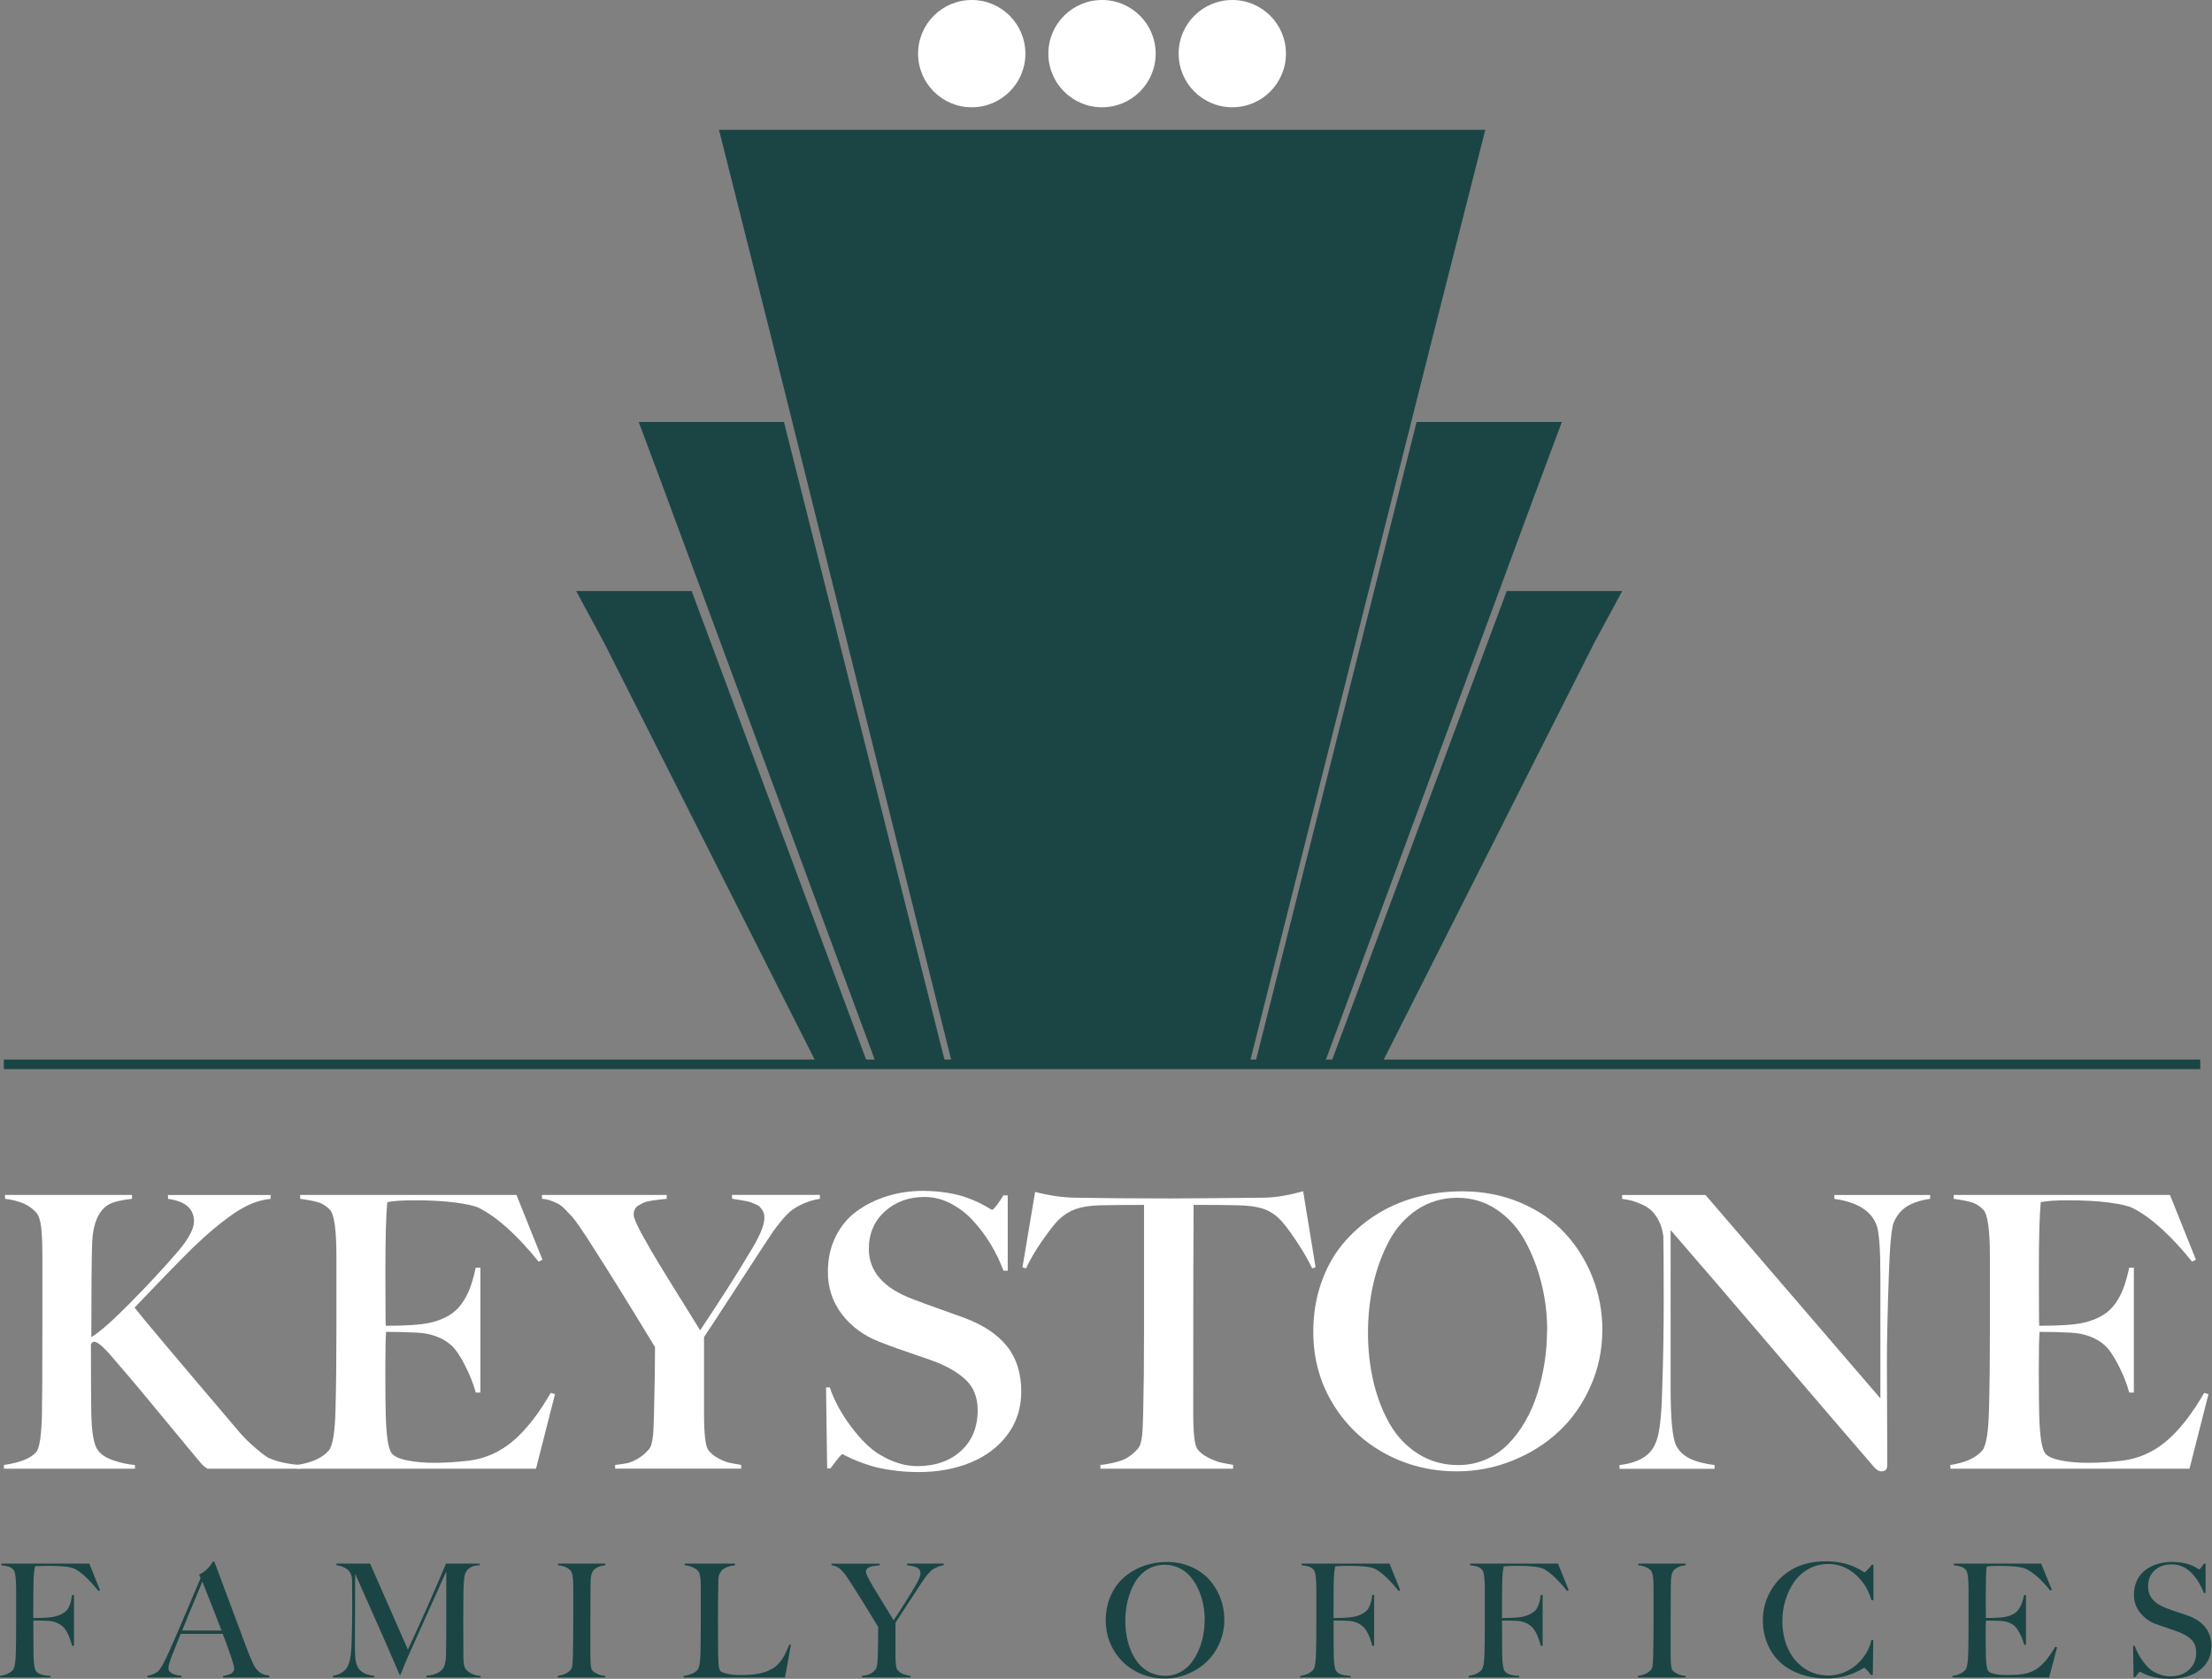
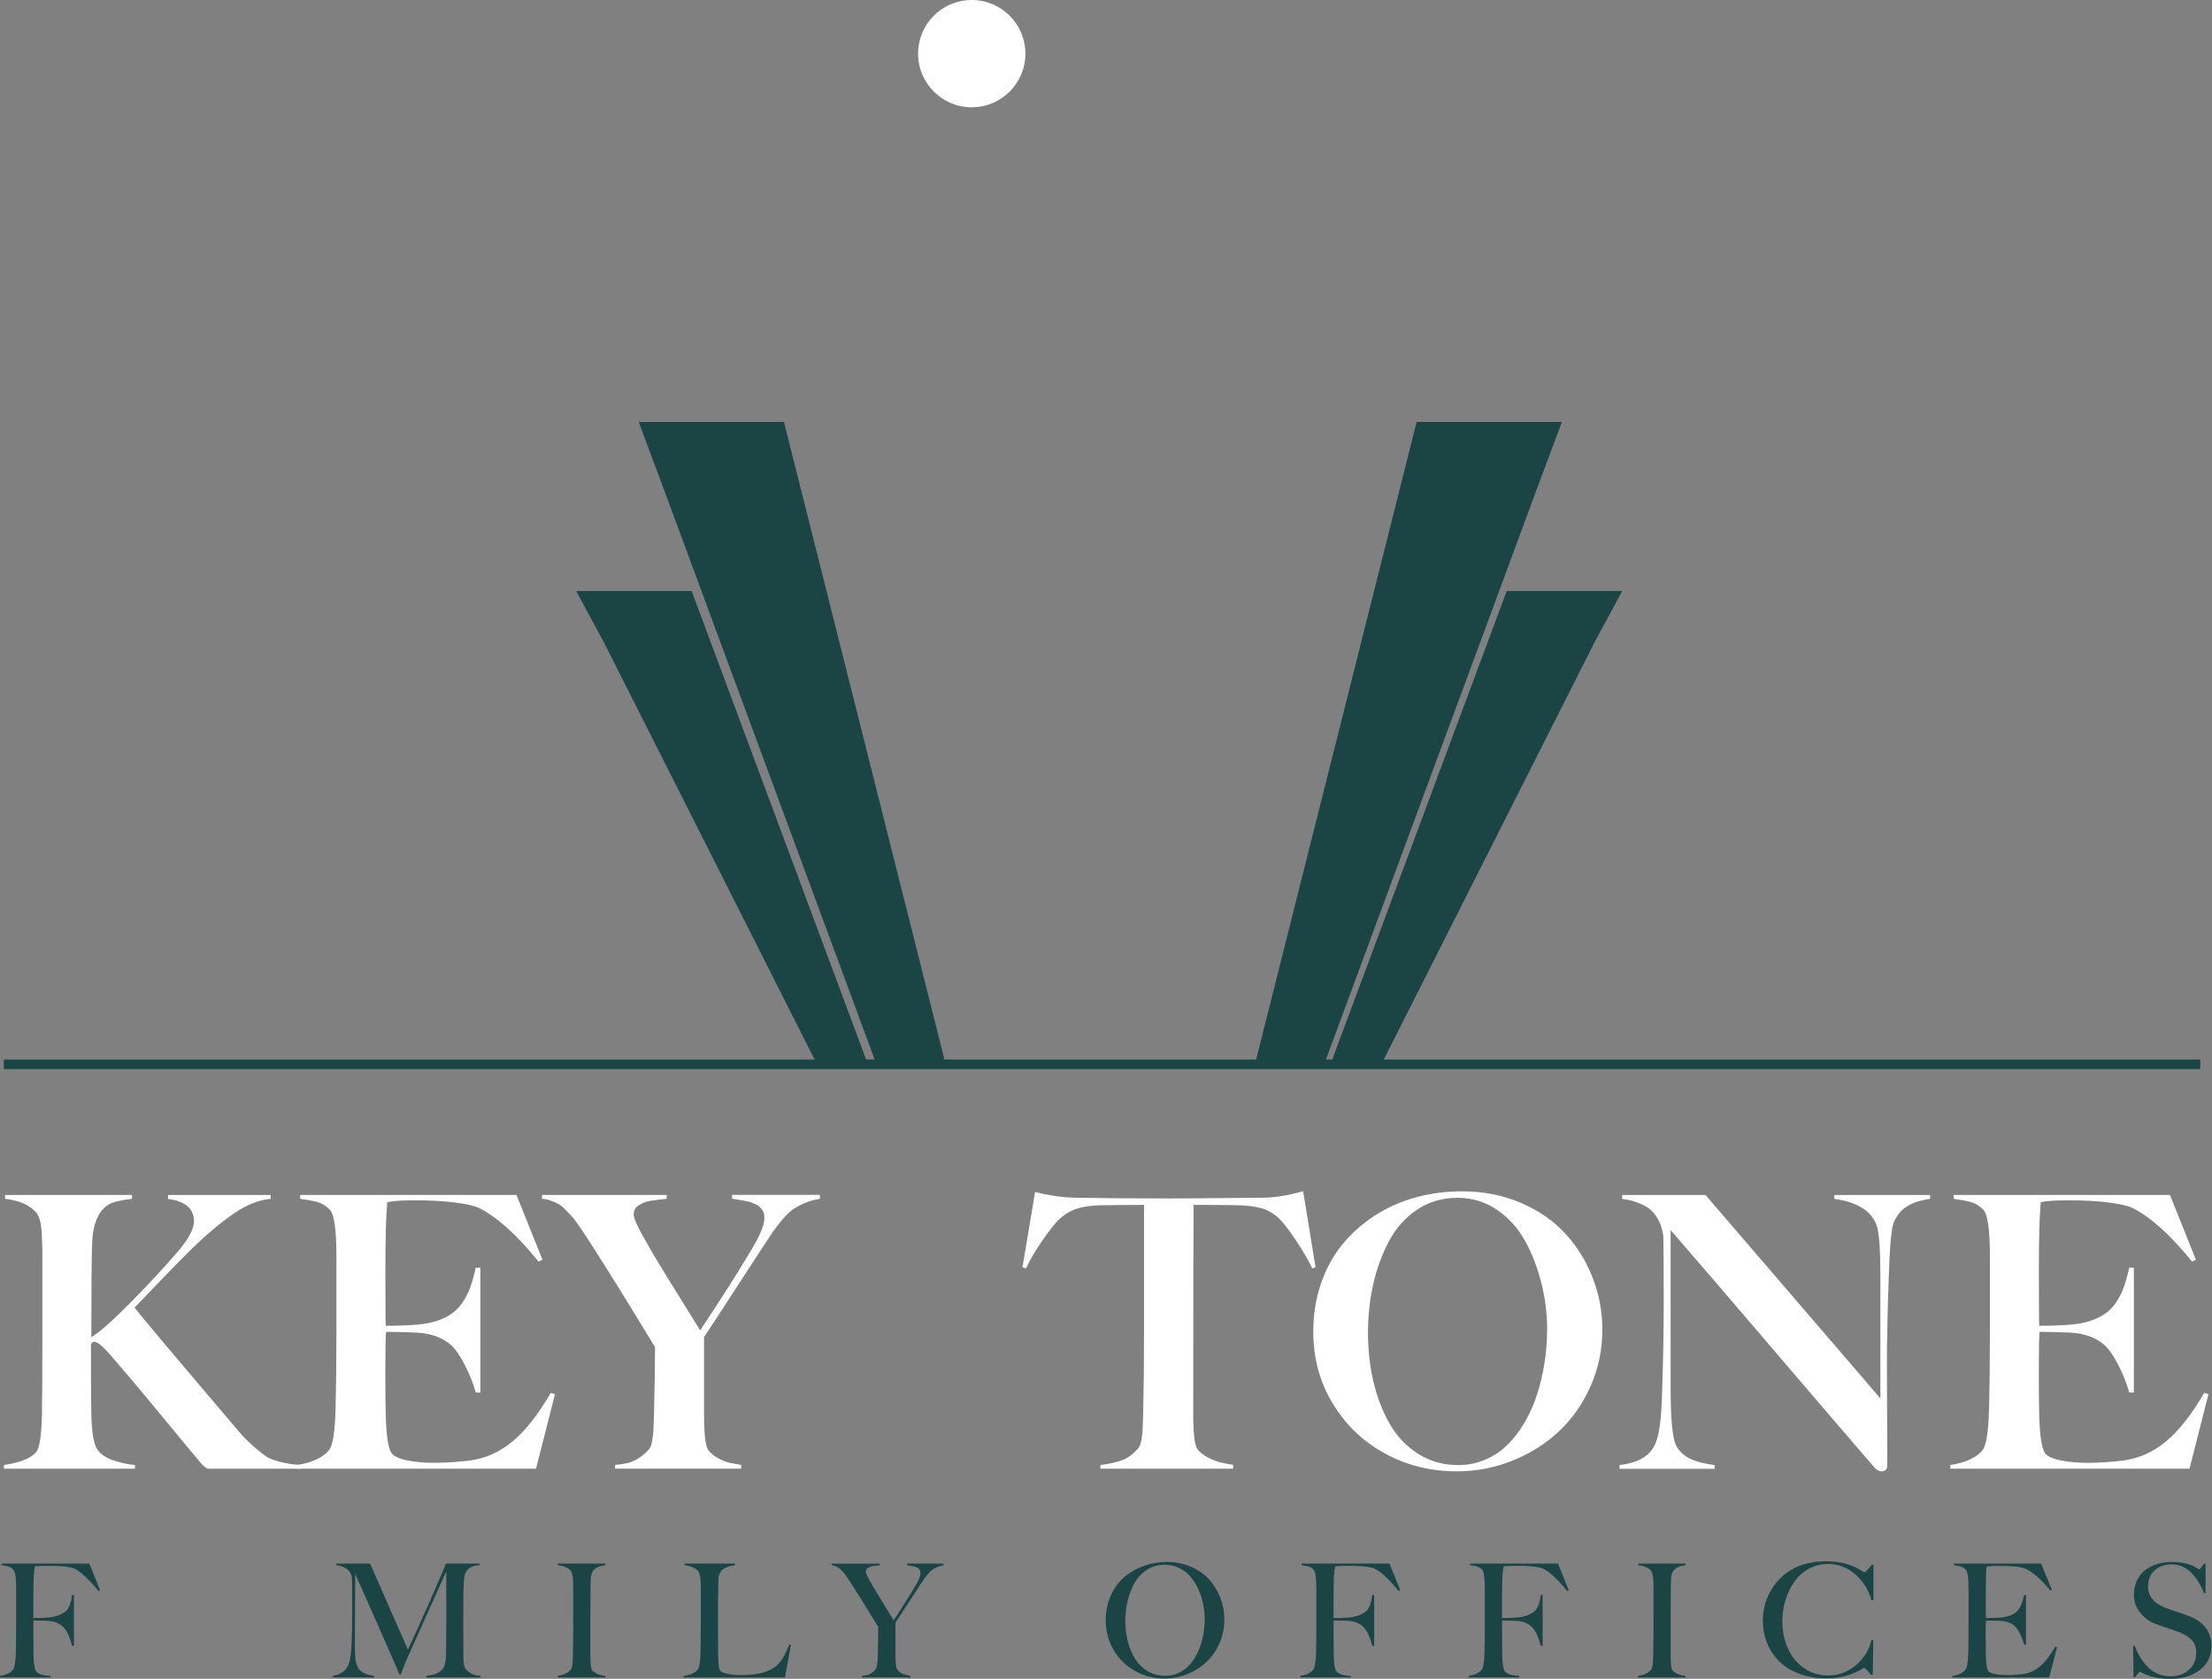
<svg xmlns="http://www.w3.org/2000/svg" width="274" height="208" viewBox="0 0 274 208" fill="none">
  <rect x="0" y="0" width="274" height="208" fill="#808080" stroke="none" />
  <path d="M120.369 13.292C124.039 13.292 127.015 10.316 127.015 6.646C127.015 2.976 124.039 0 120.369 0C116.698 0 113.723 2.976 113.723 6.646C113.723 10.316 116.698 13.292 120.369 13.292Z" fill="white" />
-   <path d="M136.507 13.292C140.178 13.292 143.153 10.316 143.153 6.646C143.153 2.976 140.178 0 136.507 0C132.837 0 129.861 2.976 129.861 6.646C129.861 10.316 132.837 13.292 136.507 13.292Z" fill="white" />
-   <path d="M152.644 13.292C156.315 13.292 159.29 10.316 159.29 6.646C159.29 2.976 156.315 0 152.644 0C148.974 0 145.998 2.976 145.998 6.646C145.998 10.316 148.974 13.292 152.644 13.292Z" fill="white" />
  <path d="M272.545 131.271H0.475V132.457H272.545V131.271Z" fill="#1B4544" />
  <path d="M97.111 52.279L117.096 131.705H108.505L82.331 60.888L79.117 52.279H97.111Z" fill="#1B4544" />
  <path d="M85.675 73.225L107.445 131.705H101.125L74.796 79.568L71.369 73.225H85.675Z" fill="#1B4544" />
  <path d="M186.639 73.225L164.863 131.705H171.189L197.518 79.568L200.945 73.225H186.639Z" fill="#1B4544" />
  <path d="M175.476 52.279L155.49 131.705H164.081L190.256 60.888L193.469 52.279H175.476Z" fill="#1B4544" />
-   <path d="M183.984 16.084L177.219 42.715L154.75 131.864H117.963L95.76 42.715L89.061 16.084H96.827" fill="#1B4544" />
  <path d="M37.291 181.967H25.701C25.351 181.753 25.055 181.498 24.829 181.208C23.91 180.117 22.736 178.712 21.314 176.975C19.891 175.243 18.592 173.678 17.43 172.285C16.262 170.892 15.124 169.546 14.004 168.26C12.871 166.914 12.095 166.238 11.68 166.238C11.496 166.238 11.359 166.345 11.265 166.558C11.265 171.016 11.282 173.939 11.312 175.321C11.371 177.603 11.644 179.056 12.118 179.666C12.515 180.218 13.18 180.65 14.11 180.953C15.035 181.261 15.907 181.445 16.719 181.504V181.967H0.486V181.504C2.496 181.214 3.83 180.674 4.488 179.897C4.903 179.423 5.14 177.822 5.2 175.089V174.627C5.229 173.465 5.247 170.21 5.247 164.874V155.679C5.247 154.209 5.2 153.029 5.111 152.14C5.016 151.25 4.814 150.616 4.488 150.231C3.676 149.294 2.389 148.731 0.623 148.529V148.049H16.351V148.529C15.017 148.683 14.092 148.897 13.571 149.175C12.207 149.91 11.484 151.582 11.407 154.191C11.348 156.106 11.312 159.93 11.312 165.663C12.326 165.064 13.944 163.635 16.174 161.376C18.403 159.118 20.365 157.001 22.049 155.039C23.365 153.491 24.029 152.246 24.029 151.316C24.029 149.75 22.956 148.825 20.81 148.535V148.055H33.527V148.535C32.068 148.659 30.55 149.264 28.962 150.349C27.373 151.44 25.647 152.887 23.774 154.695C22.867 155.584 21.521 156.954 19.737 158.809C17.952 160.665 16.926 161.732 16.666 162.005C17.371 162.942 21.687 168.07 29.614 177.39C30.165 178.048 30.853 178.729 31.683 179.435C32.513 180.141 33.064 180.55 33.337 180.656C34.428 181.131 35.744 181.415 37.291 181.51V181.972V181.967Z" fill="white" />
  <path d="M68.743 172.748L66.395 181.967H36.775V181.504C38.613 181.225 39.935 180.633 40.73 179.708C41.222 179.109 41.495 177.413 41.56 174.627C41.637 171.716 41.672 168.467 41.672 164.874V155.679C41.672 152.383 41.406 150.45 40.866 149.887C40.439 149.442 39.971 149.14 39.473 148.98C38.975 148.82 38.21 148.671 37.184 148.529V148.049H63.976L67.195 156.076L66.715 156.307C64.029 152.993 61.569 150.782 59.334 149.661C58.812 149.401 57.84 149.181 56.423 148.991C55.006 148.808 53.34 148.713 51.419 148.713C49.806 148.713 48.662 148.79 47.969 148.944C47.815 150.598 47.737 153.456 47.737 157.523C47.737 158.934 47.737 160.167 47.749 161.222C47.755 162.278 47.761 163.048 47.761 163.523L47.785 164.258C50.316 164.258 52.13 164.133 53.233 163.89C54.17 163.677 54.964 163.368 55.623 162.971C56.281 162.574 56.82 162.064 57.241 161.453C57.662 160.843 57.994 160.197 58.243 159.521C58.486 158.845 58.717 158.027 58.931 157.06H59.506V172.534H58.931C58.652 171.491 58.219 170.382 57.62 169.202C57.022 168.022 56.453 167.186 55.919 166.694C54.846 165.728 53.417 165.2 51.644 165.106C50.388 165.046 49.113 165.011 47.826 165.011C47.767 165.58 47.731 167.098 47.731 169.564C47.731 172.493 47.749 174.36 47.779 175.172C47.838 177.793 48.075 179.411 48.49 180.022C48.769 180.419 49.403 180.722 50.411 180.929C51.413 181.137 52.563 181.237 53.85 181.237C55.136 181.237 56.607 181.142 58.172 180.959C60.134 180.698 61.913 179.903 63.508 178.569C65.102 177.235 66.674 175.238 68.221 172.57L68.725 172.73L68.743 172.748Z" fill="white" />
  <path d="M101.556 148.529C100.869 148.636 100.24 148.814 99.671 149.057C99.102 149.3 98.622 149.561 98.236 149.828C97.845 150.094 97.406 150.521 96.914 151.102C96.422 151.683 96.037 152.181 95.752 152.596C95.468 153.011 95.035 153.663 94.454 154.553C93.98 155.276 92.788 157.108 90.879 160.049C88.97 162.989 87.749 164.863 87.209 165.657V175.131C87.209 177.633 87.375 179.127 87.713 179.613C88.004 180.028 88.413 180.378 88.946 180.662C89.474 180.947 89.924 181.131 90.292 181.214C90.66 181.297 91.163 181.392 91.81 181.498V181.961H76.194V181.498C76.881 181.421 77.403 181.344 77.747 181.267C78.091 181.19 78.506 181.012 78.986 180.739C79.466 180.461 79.935 180.075 80.379 179.566C80.439 179.488 80.504 179.4 80.563 179.287C80.622 179.18 80.676 179.044 80.711 178.872C80.747 178.706 80.782 178.54 80.812 178.392C80.842 178.238 80.871 178.042 80.895 177.805C80.919 177.568 80.931 177.36 80.942 177.182C80.948 177.004 80.96 176.773 80.966 176.483C80.972 176.192 80.984 175.967 80.99 175.807C80.996 175.647 81.008 175.41 81.014 175.095C81.02 174.781 81.025 174.556 81.025 174.42C81.103 171.509 81.138 169.001 81.138 166.902C77.765 161.353 75.251 157.298 73.597 154.736C73.123 153.984 72.797 153.474 72.619 153.207C72.441 152.94 72.156 152.519 71.765 151.944C71.374 151.369 71.077 150.972 70.882 150.758C70.68 150.545 70.407 150.254 70.064 149.899C69.72 149.537 69.411 149.288 69.145 149.152C68.878 149.015 68.564 148.879 68.214 148.749C67.864 148.618 67.502 148.547 67.135 148.529V148.049H82.585V148.529C82.122 148.577 81.802 148.612 81.618 148.63C81.435 148.648 81.138 148.695 80.723 148.754C80.308 148.814 80.006 148.891 79.816 148.974C79.626 149.057 79.407 149.169 79.158 149.306C78.915 149.442 78.743 149.614 78.642 149.81C78.541 150.011 78.494 150.237 78.494 150.497C78.494 150.99 79.123 152.306 80.379 154.452C80.486 154.636 80.563 154.772 80.611 154.867C81.624 156.598 83.664 159.918 86.729 164.821C89.302 160.956 91.395 157.671 93.007 154.956C94.128 153.118 94.685 151.766 94.685 150.907C94.685 150.693 94.661 150.497 94.614 150.32C94.567 150.142 94.49 149.982 94.371 149.839C94.258 149.691 94.146 149.573 94.051 149.472C93.95 149.371 93.796 149.282 93.576 149.193C93.357 149.104 93.191 149.039 93.073 148.986C92.948 148.932 92.752 148.879 92.486 148.826C92.219 148.772 92.023 148.731 91.899 148.713C91.774 148.695 91.567 148.654 91.264 148.612C90.968 148.565 90.772 148.535 90.677 148.517V148.037H101.556V148.517V148.529Z" fill="white" />
-   <path d="M126.505 172.398C126.505 174.419 125.942 176.198 124.815 177.722C123.689 179.245 122.165 180.401 120.25 181.196C118.335 181.984 116.183 182.382 113.788 182.382C112.62 182.382 111.518 182.304 110.468 182.15C109.419 181.996 108.547 181.812 107.86 181.599C107.172 181.386 106.561 181.172 106.045 180.953C105.53 180.733 105.121 180.556 104.836 180.401C104.551 180.247 104.385 180.17 104.344 180.17C104.219 180.17 103.733 180.751 102.874 181.919H102.459L102.322 171.894H102.785C103.336 173.536 104.219 175.16 105.441 176.779C106.662 178.398 107.836 179.542 108.968 180.218C110.545 181.166 112.093 181.646 113.61 181.646C115.851 181.646 117.66 181.018 119.035 179.761C120.411 178.504 121.104 176.826 121.104 174.728C121.104 173.163 120.624 171.918 119.669 170.993C118.709 170.068 117.363 169.279 115.632 168.633C115.051 168.42 114.328 168.165 113.456 167.874C112.591 167.584 111.79 167.305 111.067 167.044C110.338 166.783 109.585 166.499 108.802 166.19C106.947 165.455 105.441 164.329 104.285 162.823C103.129 161.311 102.548 159.562 102.548 157.57C102.548 155.928 102.88 154.458 103.538 153.153C104.196 151.849 105.085 150.8 106.206 150.005C107.326 149.211 108.577 148.6 109.952 148.179C111.334 147.758 112.786 147.545 114.322 147.545C115.395 147.545 116.409 147.628 117.369 147.788C118.33 147.948 119.118 148.144 119.747 148.375C120.375 148.606 120.92 148.837 121.377 149.063C121.839 149.294 122.195 149.49 122.444 149.65C122.699 149.81 122.847 149.893 122.895 149.893C122.989 149.893 123.179 149.697 123.482 149.306C123.778 148.914 124.051 148.511 124.3 148.096H124.827V157.434H124.3C123.885 156.313 123.369 155.24 122.746 154.203C122.124 153.165 121.407 152.199 120.582 151.292C119.764 150.385 118.828 149.661 117.778 149.116C116.729 148.571 115.65 148.298 114.547 148.298C112.567 148.298 110.919 148.897 109.603 150.094C108.286 151.292 107.622 152.839 107.622 154.736C107.622 157.529 109.448 159.604 113.095 160.967C113.925 161.287 115.081 161.714 116.569 162.242C118.057 162.77 119.047 163.125 119.533 163.309C121.845 164.181 123.588 165.355 124.75 166.813C125.912 168.277 126.499 170.139 126.499 172.392L126.505 172.398Z" fill="white" />
  <path d="M152.744 181.506V181.968H136.304V181.506C137.348 181.381 138.225 181.191 138.948 180.931C139.672 180.67 140.342 180.178 140.97 179.46C141.029 179.383 141.094 179.294 141.154 179.182C141.213 179.075 141.266 178.939 141.302 178.778C141.338 178.618 141.373 178.464 141.403 178.316C141.432 178.168 141.462 177.978 141.486 177.741C141.51 177.504 141.521 177.302 141.533 177.142C141.539 176.982 141.551 176.757 141.557 176.466C141.563 176.176 141.575 175.951 141.581 175.796C141.587 175.642 141.598 175.411 141.604 175.097C141.61 174.783 141.616 174.557 141.616 174.421C141.675 172.091 141.711 168.913 141.711 164.876V149.284C139.672 149.284 137.857 149.301 136.263 149.331C135.083 149.361 134.105 149.509 133.334 149.77C132.557 150.031 131.84 150.469 131.182 151.08C130.66 151.584 129.972 152.461 129.113 153.7C128.253 154.939 127.577 156.09 127.091 157.151L126.652 157.014L128.218 147.677C129.966 148.122 131.597 148.359 133.115 148.388C136.286 148.448 140.199 148.483 144.841 148.483C146.312 148.483 150.225 148.454 156.568 148.388C158.039 148.359 159.657 148.092 161.418 147.582L162.959 157.009L162.544 157.145C162.023 156.054 161.329 154.868 160.463 153.582C159.598 152.295 158.904 151.406 158.382 150.914C157.754 150.333 157.054 149.93 156.29 149.704C155.525 149.479 154.529 149.355 153.302 149.325C151.707 149.295 149.893 149.278 147.853 149.278C147.823 151.406 147.806 160.026 147.806 175.121C147.806 177.557 147.972 179.022 148.31 179.514C148.6 179.929 149.039 180.284 149.632 180.581C150.225 180.877 150.729 181.079 151.149 181.18C151.57 181.28 152.104 181.381 152.75 181.488L152.744 181.506Z" fill="white" />
  <path d="M198.479 164.769C198.479 167.223 197.999 169.541 197.032 171.723C196.066 173.911 194.773 175.767 193.143 177.302C191.519 178.838 189.604 180.053 187.392 180.948C185.187 181.843 182.875 182.294 180.474 182.294C177.254 182.294 174.29 181.565 171.587 180.1C168.883 178.636 166.719 176.573 165.101 173.917C163.482 171.255 162.676 168.279 162.676 164.982C162.676 162.866 162.996 160.88 163.63 159.024C164.265 157.168 165.154 155.55 166.286 154.174C167.419 152.793 168.753 151.607 170.288 150.611C171.824 149.615 173.507 148.862 175.345 148.358C177.183 147.855 179.104 147.6 181.096 147.6C183.734 147.6 186.153 148.074 188.365 149.017C190.57 149.959 192.408 151.222 193.872 152.811C195.337 154.4 196.469 156.22 197.275 158.283C198.082 160.346 198.485 162.51 198.485 164.781L198.479 164.769ZM191.649 164.834C191.649 162.872 191.418 160.939 190.949 159.042C190.481 157.139 189.805 155.384 188.928 153.777C188.044 152.165 186.876 150.866 185.418 149.882C183.96 148.892 182.329 148.4 180.521 148.4C178.713 148.4 177.011 148.886 175.553 149.858C174.094 150.831 172.932 152.129 172.067 153.748C171.201 155.366 170.549 157.139 170.11 159.072C169.672 161.004 169.452 163.02 169.452 165.119C169.452 167.217 169.683 169.352 170.152 171.29C170.62 173.229 171.302 174.966 172.197 176.502C173.092 178.037 174.272 179.253 175.725 180.16C177.183 181.067 178.819 181.517 180.645 181.517C181.843 181.517 182.969 181.286 184.025 180.83C185.08 180.373 186.005 179.739 186.793 178.944C187.582 178.15 188.287 177.213 188.91 176.14C189.532 175.067 190.036 173.911 190.428 172.666C190.819 171.427 191.115 170.146 191.323 168.824C191.53 167.508 191.631 166.18 191.631 164.846L191.649 164.834Z" fill="white" />
  <path d="M239.09 148.529C237.91 148.695 236.956 149.009 236.227 149.46C235.497 149.91 234.952 150.574 234.584 151.452C234.294 152.11 234.086 154.339 233.962 158.145C233.808 162.621 233.731 166.184 233.731 168.84C233.731 170.02 233.737 172.119 233.754 175.131C233.772 178.142 233.778 180.271 233.778 181.51C233.778 182.032 233.541 182.293 233.067 182.293C232.746 182.293 232.414 182.091 232.077 181.694C228.994 178.125 224.796 173.222 219.472 166.991C214.154 160.76 209.975 155.898 206.939 152.4V171.9C206.939 175.795 207.17 178.19 207.627 179.097C207.977 179.785 208.534 180.318 209.293 180.698C210.052 181.077 211.083 181.344 212.388 181.516V181.978H200.613V181.516C202.653 181.273 204.034 180.573 204.751 179.423C205.149 178.812 205.427 177.905 205.593 176.708C205.753 175.51 205.86 173.909 205.902 171.9C206.026 168.313 206.085 164.75 206.085 161.204C206.085 157.048 206.068 154.369 206.038 153.159C205.943 152.454 205.765 151.831 205.498 151.298C205.232 150.764 204.929 150.337 204.603 150.023C204.277 149.709 203.874 149.442 203.394 149.229C202.92 149.015 202.505 148.861 202.155 148.766C201.805 148.671 201.396 148.6 200.933 148.535V148.055H211.261L232.924 173.257V158.151C232.924 154.807 232.77 152.703 232.462 151.825C231.816 150.029 230.073 148.938 227.221 148.535V148.055H239.084V148.535L239.09 148.529Z" fill="white" />
  <path d="M273.559 172.748L271.211 181.967H241.592V181.504C243.429 181.225 244.752 180.633 245.546 179.708C246.038 179.109 246.311 177.413 246.376 174.627C246.453 171.716 246.489 168.467 246.489 164.874V155.679C246.489 152.383 246.222 150.45 245.682 149.887C245.255 149.442 244.787 149.14 244.289 148.98C243.791 148.82 243.026 148.671 242.001 148.529V148.049H268.792L272.011 156.076L271.531 156.307C268.845 152.993 266.385 150.782 264.15 149.661C263.628 149.401 262.656 149.181 261.239 148.991C259.822 148.808 258.156 148.713 256.235 148.713C254.623 148.713 253.478 148.79 252.785 148.944C252.631 150.598 252.554 153.456 252.554 157.523C252.554 158.934 252.554 160.167 252.565 161.222C252.571 162.278 252.577 163.048 252.577 163.523L252.601 164.258C255.133 164.258 256.947 164.133 258.049 163.89C258.986 163.677 259.781 163.368 260.439 162.971C261.097 162.574 261.636 162.064 262.057 161.453C262.478 160.843 262.81 160.197 263.059 159.521C263.302 158.845 263.533 158.027 263.747 157.06H264.322V172.534H263.747C263.468 171.491 263.035 170.382 262.437 169.202C261.838 168.022 261.269 167.186 260.735 166.694C259.662 165.728 258.233 165.2 256.461 165.106C255.204 165.046 253.929 165.011 252.643 165.011C252.583 165.58 252.548 167.098 252.548 169.564C252.548 172.493 252.565 174.36 252.595 175.172C252.654 177.793 252.892 179.411 253.307 180.022C253.585 180.419 254.22 180.722 255.227 180.929C256.229 181.137 257.38 181.237 258.666 181.237C259.953 181.237 261.423 181.142 262.988 180.959C264.95 180.698 266.729 179.903 268.324 178.569C269.919 177.235 271.49 175.238 273.037 172.57L273.541 172.73L273.559 172.748Z" fill="white" />
  <path d="M12.385 197.021L12.195 197.116C11.033 195.687 10.055 194.774 9.261 194.371C8.751 194.122 7.672 193.997 6.029 193.997C5.46 193.997 4.903 194.015 4.346 194.057C4.251 194.46 4.192 194.964 4.162 195.568C4.138 196.381 4.126 198.011 4.126 200.466C5.312 200.466 6.154 200.412 6.652 200.311C7.014 200.234 7.328 200.128 7.595 199.991C7.861 199.855 8.063 199.713 8.211 199.57C8.359 199.428 8.484 199.232 8.585 198.989C8.685 198.746 8.757 198.533 8.798 198.355C8.84 198.171 8.881 197.922 8.929 197.602H9.16V203.904H8.929C8.614 202.724 8.229 201.93 7.772 201.521C7.298 201.1 6.711 200.863 5.994 200.815C5.644 200.792 5.022 200.78 4.132 200.78C4.132 203.021 4.138 204.432 4.15 205.007C4.174 206.098 4.275 206.768 4.446 207.023C4.701 207.396 5.306 207.604 6.261 207.633V207.823H0V207.633C0.735 207.527 1.269 207.278 1.607 206.886C1.814 206.631 1.933 205.926 1.962 204.776C1.986 203.809 1.998 202.458 1.998 200.72V196.897C1.998 195.527 1.885 194.721 1.666 194.489C1.488 194.3 1.298 194.169 1.097 194.104C0.895 194.039 0.587 193.98 0.172 193.92V193.719H11.063L12.391 197.015L12.385 197.021Z" fill="#1B4544" />
-   <path d="M33.348 207.828H27.633V207.638C27.728 207.627 27.828 207.609 27.935 207.585C28.042 207.561 28.184 207.52 28.374 207.461C28.564 207.401 28.718 207.306 28.83 207.176C28.943 207.046 29.008 206.897 29.008 206.725C29.008 206.328 28.534 204.893 27.591 202.421H22.38C21.787 203.897 21.42 204.828 21.271 205.202C20.999 205.901 20.862 206.399 20.862 206.684C20.862 207.194 21.402 207.508 22.487 207.632V207.822H18.271V207.603C18.574 207.573 18.852 207.49 19.119 207.354C19.386 207.217 19.546 207.117 19.611 207.04C19.902 206.749 20.311 206.032 20.827 204.888C21.591 203.204 22.931 200.079 24.852 195.508L24.663 195.076C25.35 194.773 25.925 194.234 26.382 193.451H26.542L30.651 204.455C30.84 204.97 31.113 205.611 31.474 206.37C31.516 206.459 31.581 206.553 31.658 206.66C31.735 206.767 31.848 206.891 31.996 207.046C32.145 207.2 32.34 207.324 32.577 207.425C32.814 207.526 33.075 207.579 33.348 207.585V207.822V207.828ZM27.437 202.012C26.963 200.761 26.174 198.745 25.066 195.959C23.844 198.882 23.009 200.903 22.564 202.012H27.437Z" fill="#1B4544" />
  <path d="M59.524 207.829H52.813V207.61C53.352 207.586 53.821 207.473 54.206 207.272C54.592 207.07 54.852 206.827 54.983 206.542C55.131 206.216 55.214 205.748 55.244 205.125C55.267 203.981 55.279 202.345 55.279 200.228V194.691L50.773 204.728C50.453 205.398 50.068 206.317 49.617 207.491H49.493C48.758 205.778 47.969 203.957 47.121 202.037C46.274 200.116 45.55 198.485 44.958 197.157C44.359 195.823 44.039 195.106 43.997 195.005C43.973 199.57 43.962 202.499 43.962 203.792C43.962 204.141 43.962 204.432 43.973 204.651C43.979 204.876 43.991 205.114 44.015 205.38C44.039 205.641 44.068 205.855 44.116 206.009C44.157 206.169 44.222 206.335 44.3 206.513C44.377 206.691 44.477 206.833 44.596 206.94C44.715 207.046 44.857 207.147 45.017 207.248C45.177 207.349 45.373 207.426 45.592 207.485C45.811 207.544 46.066 207.598 46.351 207.633V207.823H41.234V207.633C42.112 207.461 42.711 207.094 43.025 206.531C43.339 205.967 43.511 205.001 43.553 203.637C43.606 202.143 43.63 200.661 43.63 199.191C43.63 197.406 43.624 196.262 43.612 195.758C43.588 194.721 42.942 194.11 41.673 193.92V193.719H45.841L50.525 204.378C52.196 200.803 53.767 197.252 55.25 193.719H59.417V193.92C58.487 193.938 57.882 194.3 57.609 194.999C57.497 195.319 57.425 196.126 57.402 197.43C57.39 198.266 57.384 199.464 57.384 201.023C57.384 202.878 57.39 204.313 57.402 205.333C57.402 205.955 57.473 206.406 57.609 206.679C57.633 206.726 57.686 206.791 57.769 206.874C57.846 206.963 57.959 207.064 58.107 207.177C58.255 207.289 58.457 207.396 58.712 207.485C58.967 207.574 59.24 207.621 59.536 207.627V207.817L59.524 207.829Z" fill="#1B4544" />
  <path d="M75.009 207.829H69.074V207.639C69.809 207.532 70.349 207.277 70.699 206.874C70.805 206.756 70.876 206.53 70.906 206.21C70.936 205.89 70.96 205.475 70.971 204.971V204.781C70.995 203.815 71.007 202.463 71.007 200.726V196.902C71.007 196.487 71.007 196.167 70.995 195.948C70.989 195.723 70.96 195.474 70.912 195.195C70.865 194.916 70.793 194.727 70.705 194.614C70.379 194.24 69.851 194.009 69.116 193.926V193.725H74.979V193.926C74.742 193.956 74.546 193.997 74.38 194.039C74.214 194.08 74.037 194.163 73.829 194.288C73.627 194.412 73.473 194.572 73.373 194.768C73.313 194.875 73.272 195.017 73.236 195.189C73.207 195.361 73.183 195.497 73.177 195.592C73.171 195.687 73.165 195.865 73.159 196.132C73.153 196.398 73.147 196.541 73.147 196.564C73.135 197.448 73.129 198.805 73.129 200.637V205.066C73.129 206.104 73.195 206.72 73.331 206.91C73.479 207.106 73.716 207.272 74.042 207.408C74.368 207.544 74.689 207.615 74.991 207.639V207.829H75.009Z" fill="#1B4544" />
  <path d="M97.97 203.791L97.24 207.829H84.678V207.639C85.502 207.521 86.071 207.272 86.397 206.892C86.622 206.619 86.747 205.914 86.77 204.781C86.794 203.815 86.806 202.463 86.806 200.726V196.92C86.806 196.505 86.806 196.191 86.794 195.972C86.788 195.752 86.759 195.509 86.711 195.242C86.664 194.97 86.593 194.78 86.504 194.673C86.148 194.264 85.579 194.015 84.802 193.926V193.725H91.045V193.926C90.855 193.95 90.689 193.98 90.553 194.009C90.417 194.039 90.245 194.092 90.031 194.169C89.818 194.246 89.646 194.347 89.516 194.46C89.379 194.572 89.261 194.732 89.16 194.94C89.053 195.142 89 195.379 88.994 195.645C88.958 196.855 88.934 198.462 88.934 200.465C88.934 202.28 88.94 203.785 88.952 204.971C88.97 205.89 89.017 206.471 89.089 206.72C89.118 206.839 89.16 206.94 89.213 207.005C89.308 207.147 89.599 207.266 90.091 207.372C90.577 207.479 91.081 207.532 91.608 207.532C92.853 207.532 93.802 207.438 94.466 207.248C94.751 207.171 95.023 207.07 95.266 206.951C95.515 206.833 95.729 206.708 95.912 206.59C96.096 206.471 96.268 206.311 96.44 206.115C96.612 205.92 96.748 205.754 96.849 205.606C96.956 205.463 97.069 205.268 97.199 205.013C97.329 204.764 97.424 204.556 97.49 204.402C97.555 204.248 97.65 204.023 97.774 203.738L97.964 203.797L97.97 203.791Z" fill="#1B4544" />
  <path d="M116.895 193.926C116.61 193.968 116.349 194.045 116.112 194.146C115.875 194.246 115.673 194.353 115.507 194.472C115.341 194.584 115.158 194.762 114.956 195.005C114.754 195.242 114.594 195.45 114.476 195.622C114.357 195.794 114.173 196.066 113.93 196.434C113.735 196.736 113.237 197.495 112.442 198.717C111.648 199.938 111.138 200.72 110.919 201.046V204.983C110.919 206.015 110.99 206.637 111.138 206.845C111.233 206.981 111.345 207.094 111.47 207.189C111.6 207.283 111.749 207.36 111.915 207.42C112.081 207.479 112.223 207.521 112.341 207.544C112.46 207.568 112.608 207.598 112.798 207.633V207.823H106.763V207.633C107.172 207.586 107.492 207.521 107.717 207.426C107.948 207.331 108.197 207.135 108.464 206.827C108.624 206.655 108.713 206.009 108.743 204.888V204.687C108.767 203.72 108.778 202.677 108.778 201.562C107.373 199.256 106.33 197.566 105.642 196.505C105.446 196.197 105.31 195.989 105.233 195.877C105.162 195.764 105.043 195.586 104.883 195.349C104.723 195.112 104.605 194.952 104.522 194.863C104.439 194.774 104.326 194.655 104.19 194.507C104.047 194.359 103.923 194.252 103.816 194.199C103.709 194.14 103.579 194.086 103.437 194.033C103.294 193.98 103.146 193.944 103.004 193.932V193.731H108.968V193.932C108.778 193.95 108.642 193.968 108.565 193.974C108.488 193.98 108.363 194.003 108.191 194.027C108.02 194.051 107.895 194.08 107.812 194.116C107.735 194.151 107.64 194.199 107.539 194.252C107.439 194.312 107.367 194.377 107.326 194.46C107.284 194.543 107.261 194.638 107.261 194.744C107.261 194.946 107.522 195.497 108.043 196.387C108.055 196.41 108.067 196.434 108.073 196.452C108.079 196.47 108.091 196.487 108.103 196.505C108.114 196.523 108.126 196.541 108.138 196.564C108.203 196.677 109.051 198.07 110.693 200.744C111.008 200.294 111.452 199.606 112.033 198.681C112.614 197.762 113.041 197.068 113.314 196.6C113.782 195.829 114.019 195.266 114.019 194.916C114.019 194.827 114.007 194.744 113.99 194.673C113.972 194.602 113.936 194.531 113.889 194.472C113.841 194.412 113.794 194.359 113.753 194.317C113.711 194.276 113.646 194.24 113.557 194.205C113.468 194.169 113.397 194.14 113.349 194.116C113.296 194.092 113.219 194.074 113.106 194.051C112.994 194.027 112.911 194.015 112.863 194.003C112.816 193.991 112.727 193.98 112.602 193.962C112.478 193.944 112.395 193.932 112.359 193.926V193.725H116.883V193.926H116.895Z" fill="#1B4544" />
  <path d="M151.66 200.671C151.66 201.691 151.464 202.658 151.067 203.565C150.67 204.472 150.142 205.248 149.472 205.883C148.808 206.523 148.02 207.027 147.119 207.4C146.217 207.774 145.269 207.958 144.273 207.958C142.951 207.958 141.735 207.655 140.627 207.045C139.512 206.434 138.629 205.58 137.965 204.472C137.301 203.363 136.969 202.13 136.969 200.754C136.969 199.658 137.17 198.65 137.573 197.731C137.977 196.812 138.522 196.047 139.216 195.442C139.903 194.832 140.704 194.363 141.623 194.025C142.536 193.693 143.508 193.521 144.534 193.521C145.613 193.521 146.603 193.717 147.51 194.108C148.417 194.5 149.17 195.027 149.769 195.685C150.362 196.344 150.83 197.102 151.162 197.962C151.494 198.822 151.66 199.717 151.66 200.665V200.671ZM149.229 200.701C149.229 200.049 149.164 199.409 149.039 198.768C148.915 198.134 148.713 197.517 148.447 196.925C148.18 196.332 147.854 195.81 147.474 195.359C147.095 194.909 146.632 194.547 146.081 194.274C145.536 194.002 144.937 193.865 144.291 193.865C143.472 193.865 142.743 194.067 142.103 194.47C141.463 194.873 140.947 195.413 140.561 196.089C140.176 196.759 139.892 197.5 139.69 198.3C139.494 199.1 139.394 199.942 139.394 200.814C139.394 201.685 139.5 202.575 139.708 203.381C139.915 204.187 140.224 204.91 140.621 205.545C141.018 206.179 141.54 206.689 142.18 207.062C142.82 207.436 143.544 207.626 144.344 207.626C144.972 207.626 145.559 207.489 146.105 207.217C146.644 206.944 147.107 206.582 147.48 206.126C147.854 205.669 148.174 205.142 148.441 204.543C148.707 203.944 148.903 203.316 149.028 202.663C149.158 202.011 149.217 201.353 149.217 200.689L149.229 200.701Z" fill="#1B4544" />
  <path d="M173.442 197.021L173.252 197.116C172.09 195.687 171.112 194.774 170.317 194.371C169.807 194.122 168.728 193.997 167.086 193.997C166.517 193.997 165.96 194.015 165.402 194.057C165.307 194.46 165.248 194.964 165.219 195.568C165.195 196.381 165.183 198.011 165.183 200.466C166.369 200.466 167.211 200.412 167.709 200.311C168.07 200.234 168.384 200.128 168.651 199.991C168.918 199.855 169.12 199.713 169.268 199.57C169.416 199.428 169.541 199.232 169.641 198.989C169.742 198.746 169.813 198.533 169.855 198.355C169.896 198.171 169.938 197.922 169.985 197.602H170.216V203.904H169.985C169.671 202.724 169.286 201.93 168.829 201.521C168.355 201.1 167.768 200.863 167.05 200.815C166.701 200.792 166.078 200.78 165.189 200.78C165.189 203.021 165.195 204.432 165.207 205.007C165.23 206.098 165.331 206.768 165.503 207.023C165.758 207.396 166.363 207.604 167.317 207.633V207.823H161.057V207.633C161.792 207.527 162.325 207.278 162.663 206.886C162.871 206.631 162.989 205.926 163.019 204.776C163.043 203.809 163.055 202.458 163.055 200.72V196.897C163.055 195.527 162.942 194.721 162.723 194.489C162.545 194.3 162.355 194.169 162.153 194.104C161.952 194.039 161.644 193.98 161.229 193.92V193.719H172.119L173.447 197.015L173.442 197.021Z" fill="#1B4544" />
  <path d="M194.311 197.021L194.121 197.116C192.959 195.687 191.981 194.774 191.186 194.371C190.676 194.122 189.597 193.997 187.955 193.997C187.386 193.997 186.829 194.015 186.271 194.057C186.177 194.46 186.117 194.964 186.088 195.568C186.064 196.381 186.052 198.011 186.052 200.466C187.238 200.466 188.08 200.412 188.578 200.311C188.939 200.234 189.254 200.128 189.52 199.991C189.787 199.855 189.989 199.713 190.137 199.57C190.285 199.428 190.41 199.232 190.51 198.989C190.611 198.746 190.682 198.533 190.724 198.355C190.765 198.171 190.807 197.922 190.854 197.602H191.086V203.904H190.854C190.54 202.724 190.155 201.93 189.698 201.521C189.224 201.1 188.637 200.863 187.92 200.815C187.57 200.792 186.947 200.78 186.058 200.78C186.058 203.021 186.064 204.432 186.076 205.007C186.1 206.098 186.2 206.768 186.372 207.023C186.627 207.396 187.232 207.604 188.186 207.633V207.823H181.926V207.633C182.661 207.527 183.195 207.278 183.532 206.886C183.74 206.631 183.859 205.926 183.888 204.776C183.912 203.809 183.924 202.458 183.924 200.72V196.897C183.924 195.527 183.811 194.721 183.592 194.489C183.414 194.3 183.224 194.169 183.023 194.104C182.821 194.039 182.513 193.98 182.098 193.92V193.719H192.989L194.317 197.015L194.311 197.021Z" fill="#1B4544" />
  <path d="M208.823 207.829H202.889V207.639C203.624 207.532 204.163 207.277 204.513 206.874C204.62 206.756 204.691 206.53 204.721 206.21C204.75 205.89 204.774 205.475 204.786 204.971V204.781C204.81 203.815 204.821 202.463 204.821 200.726V196.902C204.821 196.487 204.821 196.167 204.81 195.948C204.804 195.723 204.774 195.474 204.727 195.195C204.679 194.916 204.608 194.727 204.519 194.614C204.193 194.24 203.665 194.009 202.93 193.926V193.725H208.794V193.926C208.556 193.956 208.361 193.997 208.195 194.039C208.029 194.08 207.851 194.163 207.643 194.288C207.442 194.412 207.288 194.572 207.187 194.768C207.128 194.875 207.086 195.017 207.051 195.189C207.021 195.361 206.997 195.497 206.991 195.592C206.985 195.687 206.979 195.865 206.974 196.132C206.968 196.398 206.962 196.541 206.962 196.564C206.95 197.448 206.944 198.805 206.944 200.637V205.066C206.944 206.104 207.009 206.72 207.145 206.91C207.294 207.106 207.531 207.272 207.857 207.408C208.183 207.544 208.503 207.615 208.805 207.639V207.829H208.823Z" fill="#1B4544" />
  <path d="M232.058 198.254L231.821 198.271C231.46 196.979 230.79 195.906 229.811 195.052C228.833 194.198 227.707 193.771 226.444 193.771C225.572 193.771 224.772 193.973 224.043 194.376C223.314 194.779 222.721 195.319 222.252 195.983C221.784 196.647 221.422 197.4 221.168 198.242C220.907 199.078 220.782 199.943 220.782 200.838C220.782 202.095 221.013 203.234 221.476 204.253C221.938 205.279 222.608 206.085 223.48 206.684C224.351 207.283 225.353 207.585 226.48 207.585C227.138 207.585 227.766 207.461 228.377 207.218C228.987 206.975 229.521 206.648 229.977 206.239C230.434 205.836 230.825 205.368 231.145 204.846C231.466 204.319 231.685 203.773 231.803 203.204H232.041L231.981 207.508H231.744C231.584 207.283 231.418 207.081 231.246 206.903C231.074 206.726 230.962 206.631 230.902 206.631C230.896 206.631 230.819 206.678 230.677 206.767C230.535 206.856 230.327 206.963 230.066 207.093C229.8 207.224 229.497 207.348 229.147 207.478C228.798 207.609 228.371 207.722 227.861 207.81C227.351 207.899 226.823 207.947 226.284 207.947C225.086 207.947 223.99 207.769 222.994 207.413C221.998 207.058 221.162 206.56 220.486 205.925C219.81 205.291 219.288 204.532 218.921 203.643C218.553 202.759 218.363 201.793 218.363 200.744C218.363 199.321 218.749 198.005 219.519 196.783C219.81 196.321 220.16 195.894 220.557 195.509C220.954 195.123 221.422 194.773 221.962 194.453C222.501 194.133 223.124 193.884 223.841 193.706C224.553 193.528 225.324 193.439 226.154 193.439C226.74 193.439 227.304 193.487 227.843 193.576C228.383 193.665 228.827 193.783 229.183 193.914C229.539 194.05 229.847 194.181 230.108 194.323C230.369 194.465 230.57 194.572 230.713 194.667C230.855 194.762 230.932 194.803 230.944 194.803C230.997 194.803 231.122 194.702 231.329 194.495C231.531 194.287 231.703 194.08 231.845 193.866H232.064V198.254H232.058Z" fill="#1B4544" />
  <path d="M254.811 204.088L253.827 207.829H241.845V207.639C242.581 207.532 243.114 207.283 243.452 206.892C243.66 206.637 243.778 205.932 243.808 204.781C243.832 203.815 243.843 202.463 243.843 200.726V196.902C243.843 195.533 243.731 194.727 243.511 194.495C243.334 194.306 243.144 194.175 242.942 194.11C242.741 194.045 242.432 193.985 242.017 193.926V193.725H252.831L254.159 196.956L253.969 197.062C252.896 195.74 251.906 194.857 250.987 194.395C250.454 194.134 249.31 194.003 247.567 194.003C246.861 194.003 246.363 194.033 246.073 194.098C246.007 194.786 245.978 195.977 245.978 197.661C245.978 198.248 245.978 198.758 245.978 199.203C245.978 199.641 245.984 199.962 245.99 200.157V200.465C247.175 200.465 247.999 200.412 248.456 200.311C248.847 200.222 249.167 200.104 249.428 199.956C249.689 199.807 249.902 199.606 250.068 199.363C250.234 199.12 250.365 198.865 250.454 198.61C250.549 198.349 250.638 198.017 250.727 197.608H250.958V203.774H250.727C250.614 203.335 250.448 202.89 250.229 202.452C250.009 202.007 249.79 201.687 249.57 201.479C249.126 201.076 248.533 200.857 247.792 200.821C247.27 200.797 246.671 200.786 246.001 200.786C245.978 201.023 245.966 201.651 245.966 202.677C245.966 203.892 245.972 204.675 245.984 205.007C246.007 206.098 246.108 206.768 246.28 207.023C246.393 207.189 246.665 207.313 247.086 207.402C247.513 207.485 248.005 207.532 248.563 207.532C249.256 207.532 249.902 207.497 250.501 207.42C251.325 207.313 252.049 206.999 252.671 206.477C253.294 205.955 253.928 205.143 254.574 204.035L254.794 204.094L254.811 204.088Z" fill="#1B4544" />
  <path d="M273.92 203.974C273.92 205.201 273.445 206.179 272.497 206.908C271.548 207.638 270.315 207.999 268.809 207.999C268.335 207.999 267.89 207.97 267.463 207.91C267.036 207.851 266.693 207.774 266.42 207.691C266.147 207.608 265.916 207.519 265.72 207.43C265.525 207.341 265.371 207.27 265.264 207.211C265.157 207.151 265.092 207.122 265.074 207.122C265.009 207.122 264.807 207.353 264.469 207.81H264.286L264.226 203.909H264.428C264.665 204.596 265.015 205.254 265.477 205.871C265.94 206.493 266.396 206.92 266.847 207.157C267.517 207.513 268.163 207.691 268.785 207.691C269.752 207.691 270.54 207.424 271.139 206.885C271.738 206.345 272.04 205.634 272.04 204.75C272.04 204.075 271.845 203.541 271.459 203.156C271.068 202.764 270.517 202.438 269.793 202.171C269.402 202.023 268.934 201.857 268.376 201.673C267.819 201.49 267.333 201.318 266.918 201.158C266.201 200.879 265.584 200.417 265.08 199.776C264.576 199.136 264.327 198.413 264.327 197.612C264.327 196.936 264.458 196.332 264.712 195.798C264.967 195.265 265.317 194.838 265.756 194.512C266.195 194.186 266.693 193.937 267.244 193.771C267.801 193.605 268.394 193.516 269.034 193.516C269.473 193.516 269.888 193.545 270.274 193.61C270.659 193.676 270.973 193.753 271.222 193.842C271.465 193.937 271.679 194.025 271.851 194.12C272.028 194.215 272.159 194.292 272.254 194.357C272.349 194.423 272.396 194.452 272.402 194.452C272.437 194.452 272.52 194.375 272.651 194.215C272.775 194.061 272.888 193.901 272.983 193.741H273.202V197.363H272.983C272.811 196.895 272.603 196.468 272.366 196.065C272.129 195.668 271.845 195.294 271.524 194.944C271.204 194.595 270.825 194.322 270.398 194.12C269.965 193.919 269.509 193.818 269.017 193.818C268.163 193.818 267.457 194.061 266.906 194.547C266.355 195.033 266.082 195.709 266.082 196.569C266.082 197.79 266.829 198.679 268.329 199.237C268.72 199.391 269.212 199.563 269.805 199.758C270.404 199.954 270.843 200.102 271.127 200.215C272.028 200.547 272.716 201.027 273.202 201.662C273.688 202.29 273.931 203.061 273.931 203.968L273.92 203.974Z" fill="#1B4544" />
</svg>